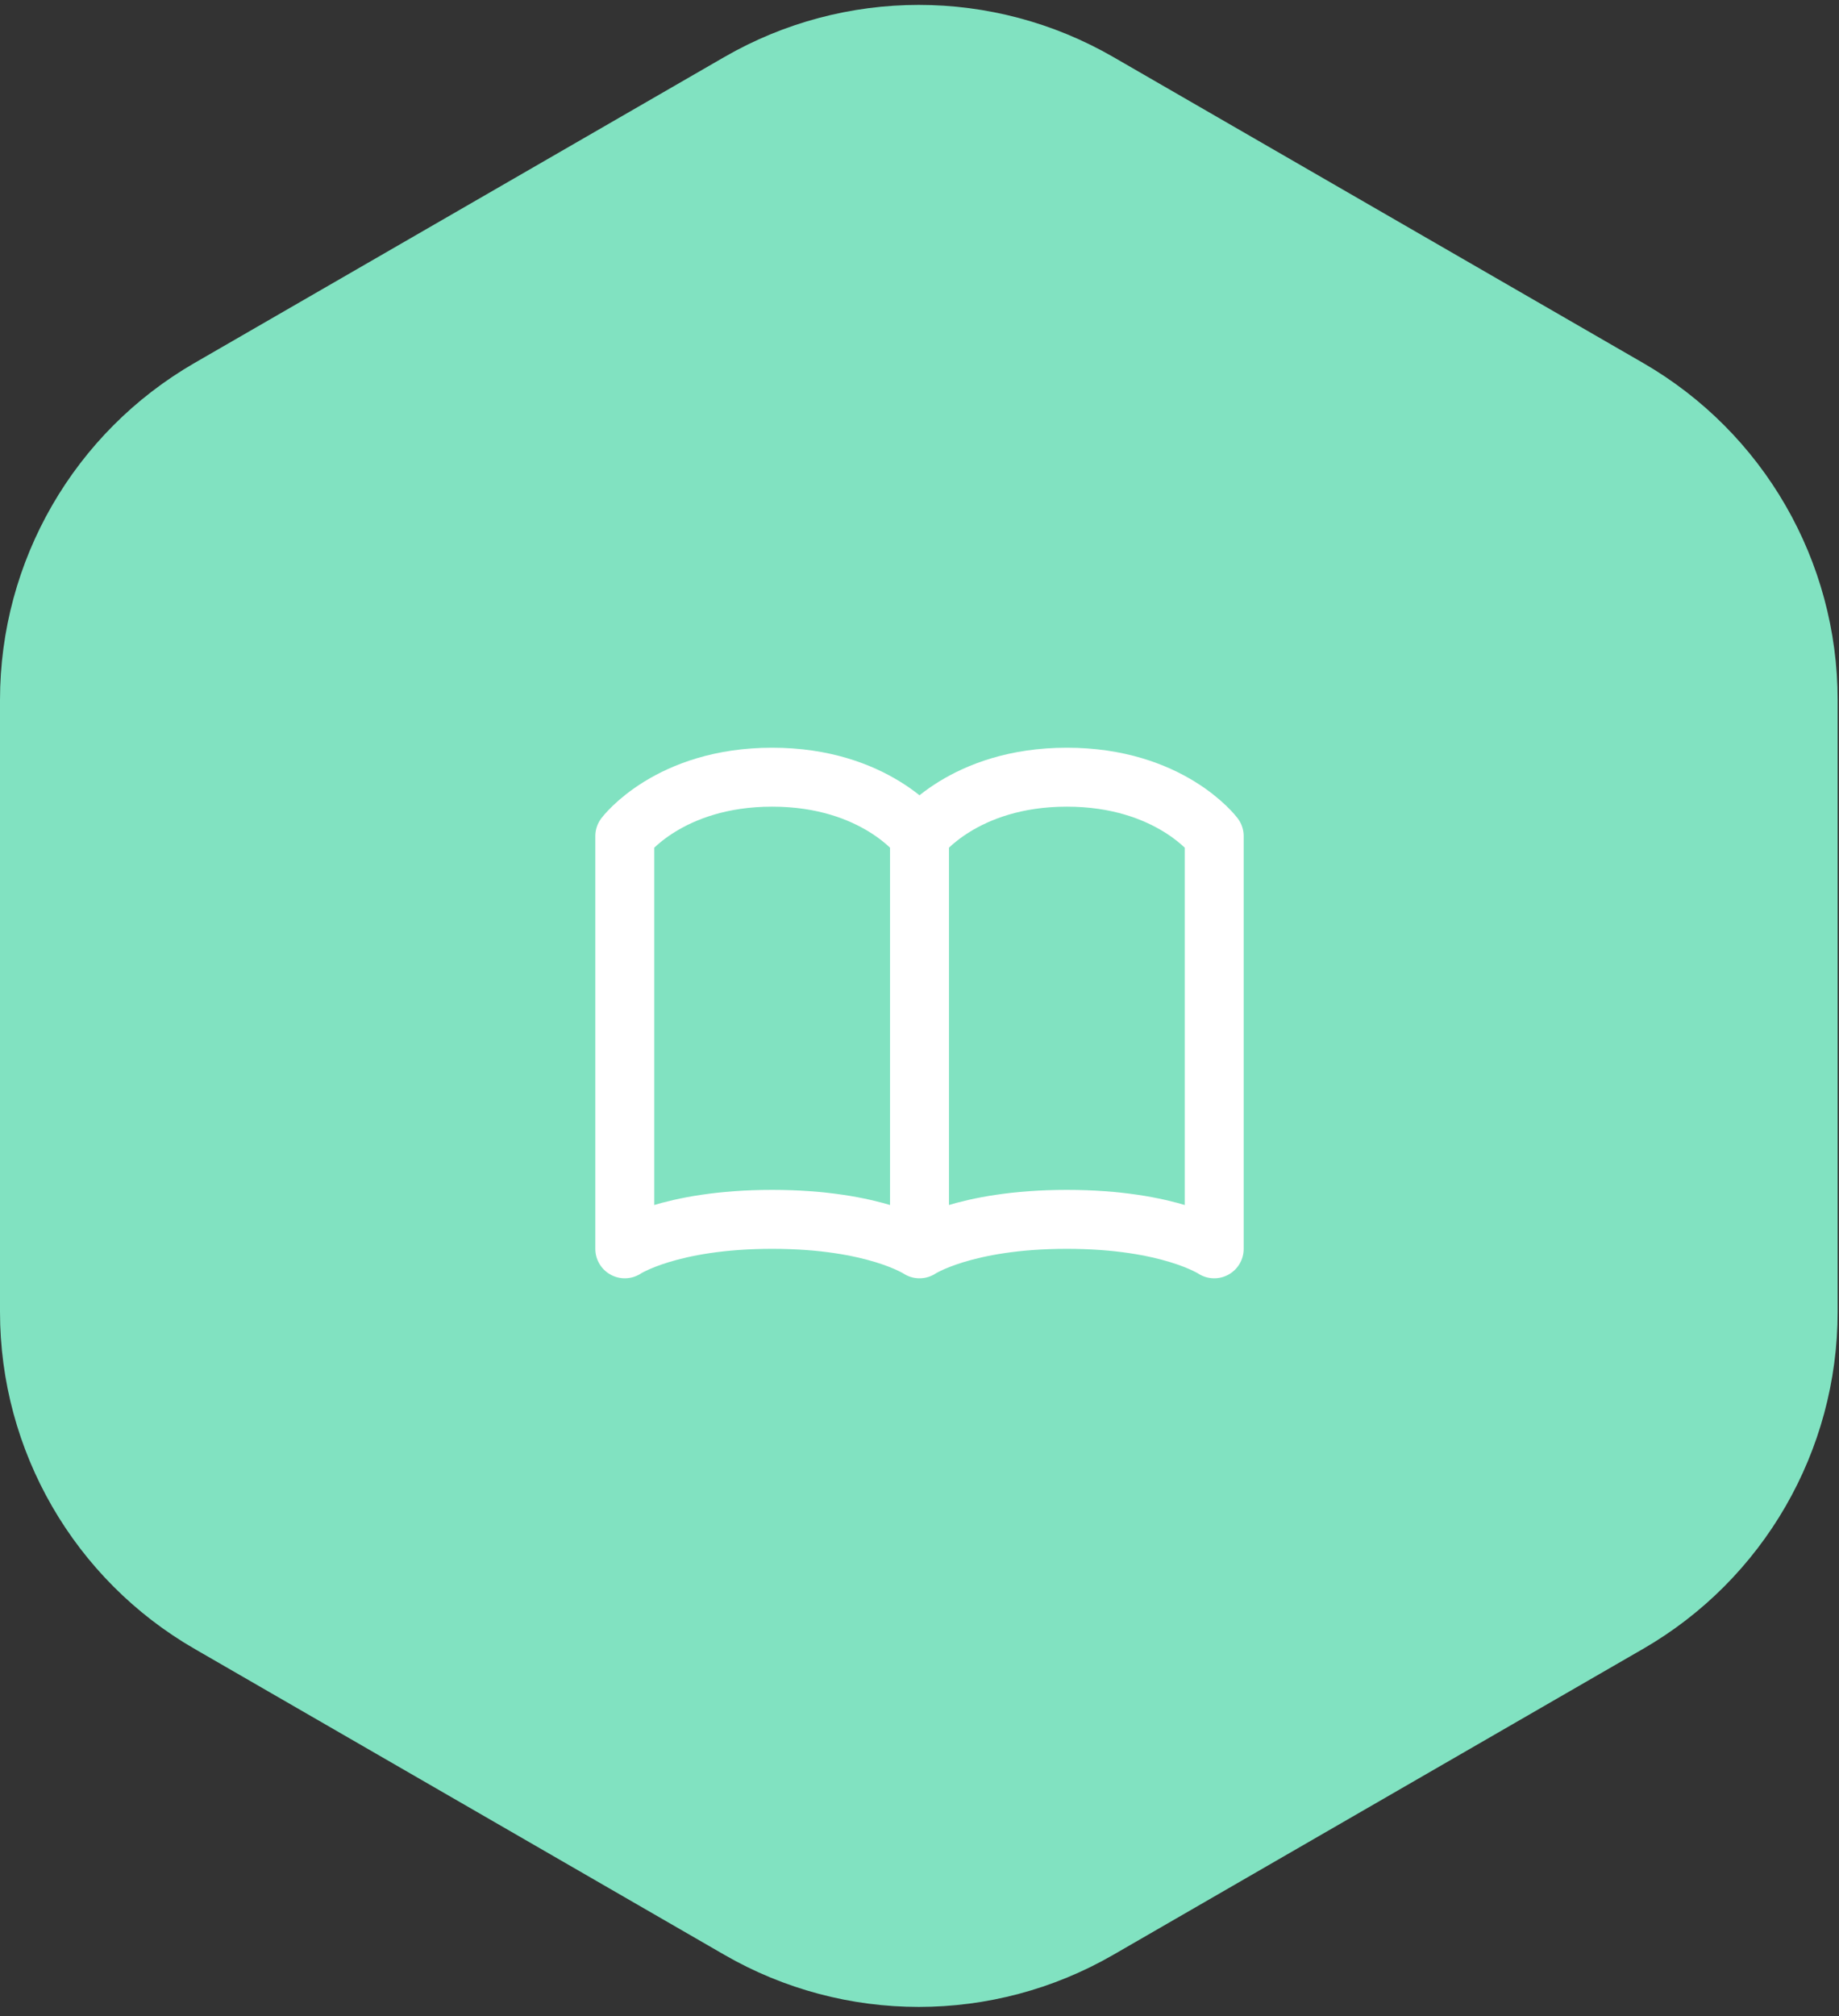
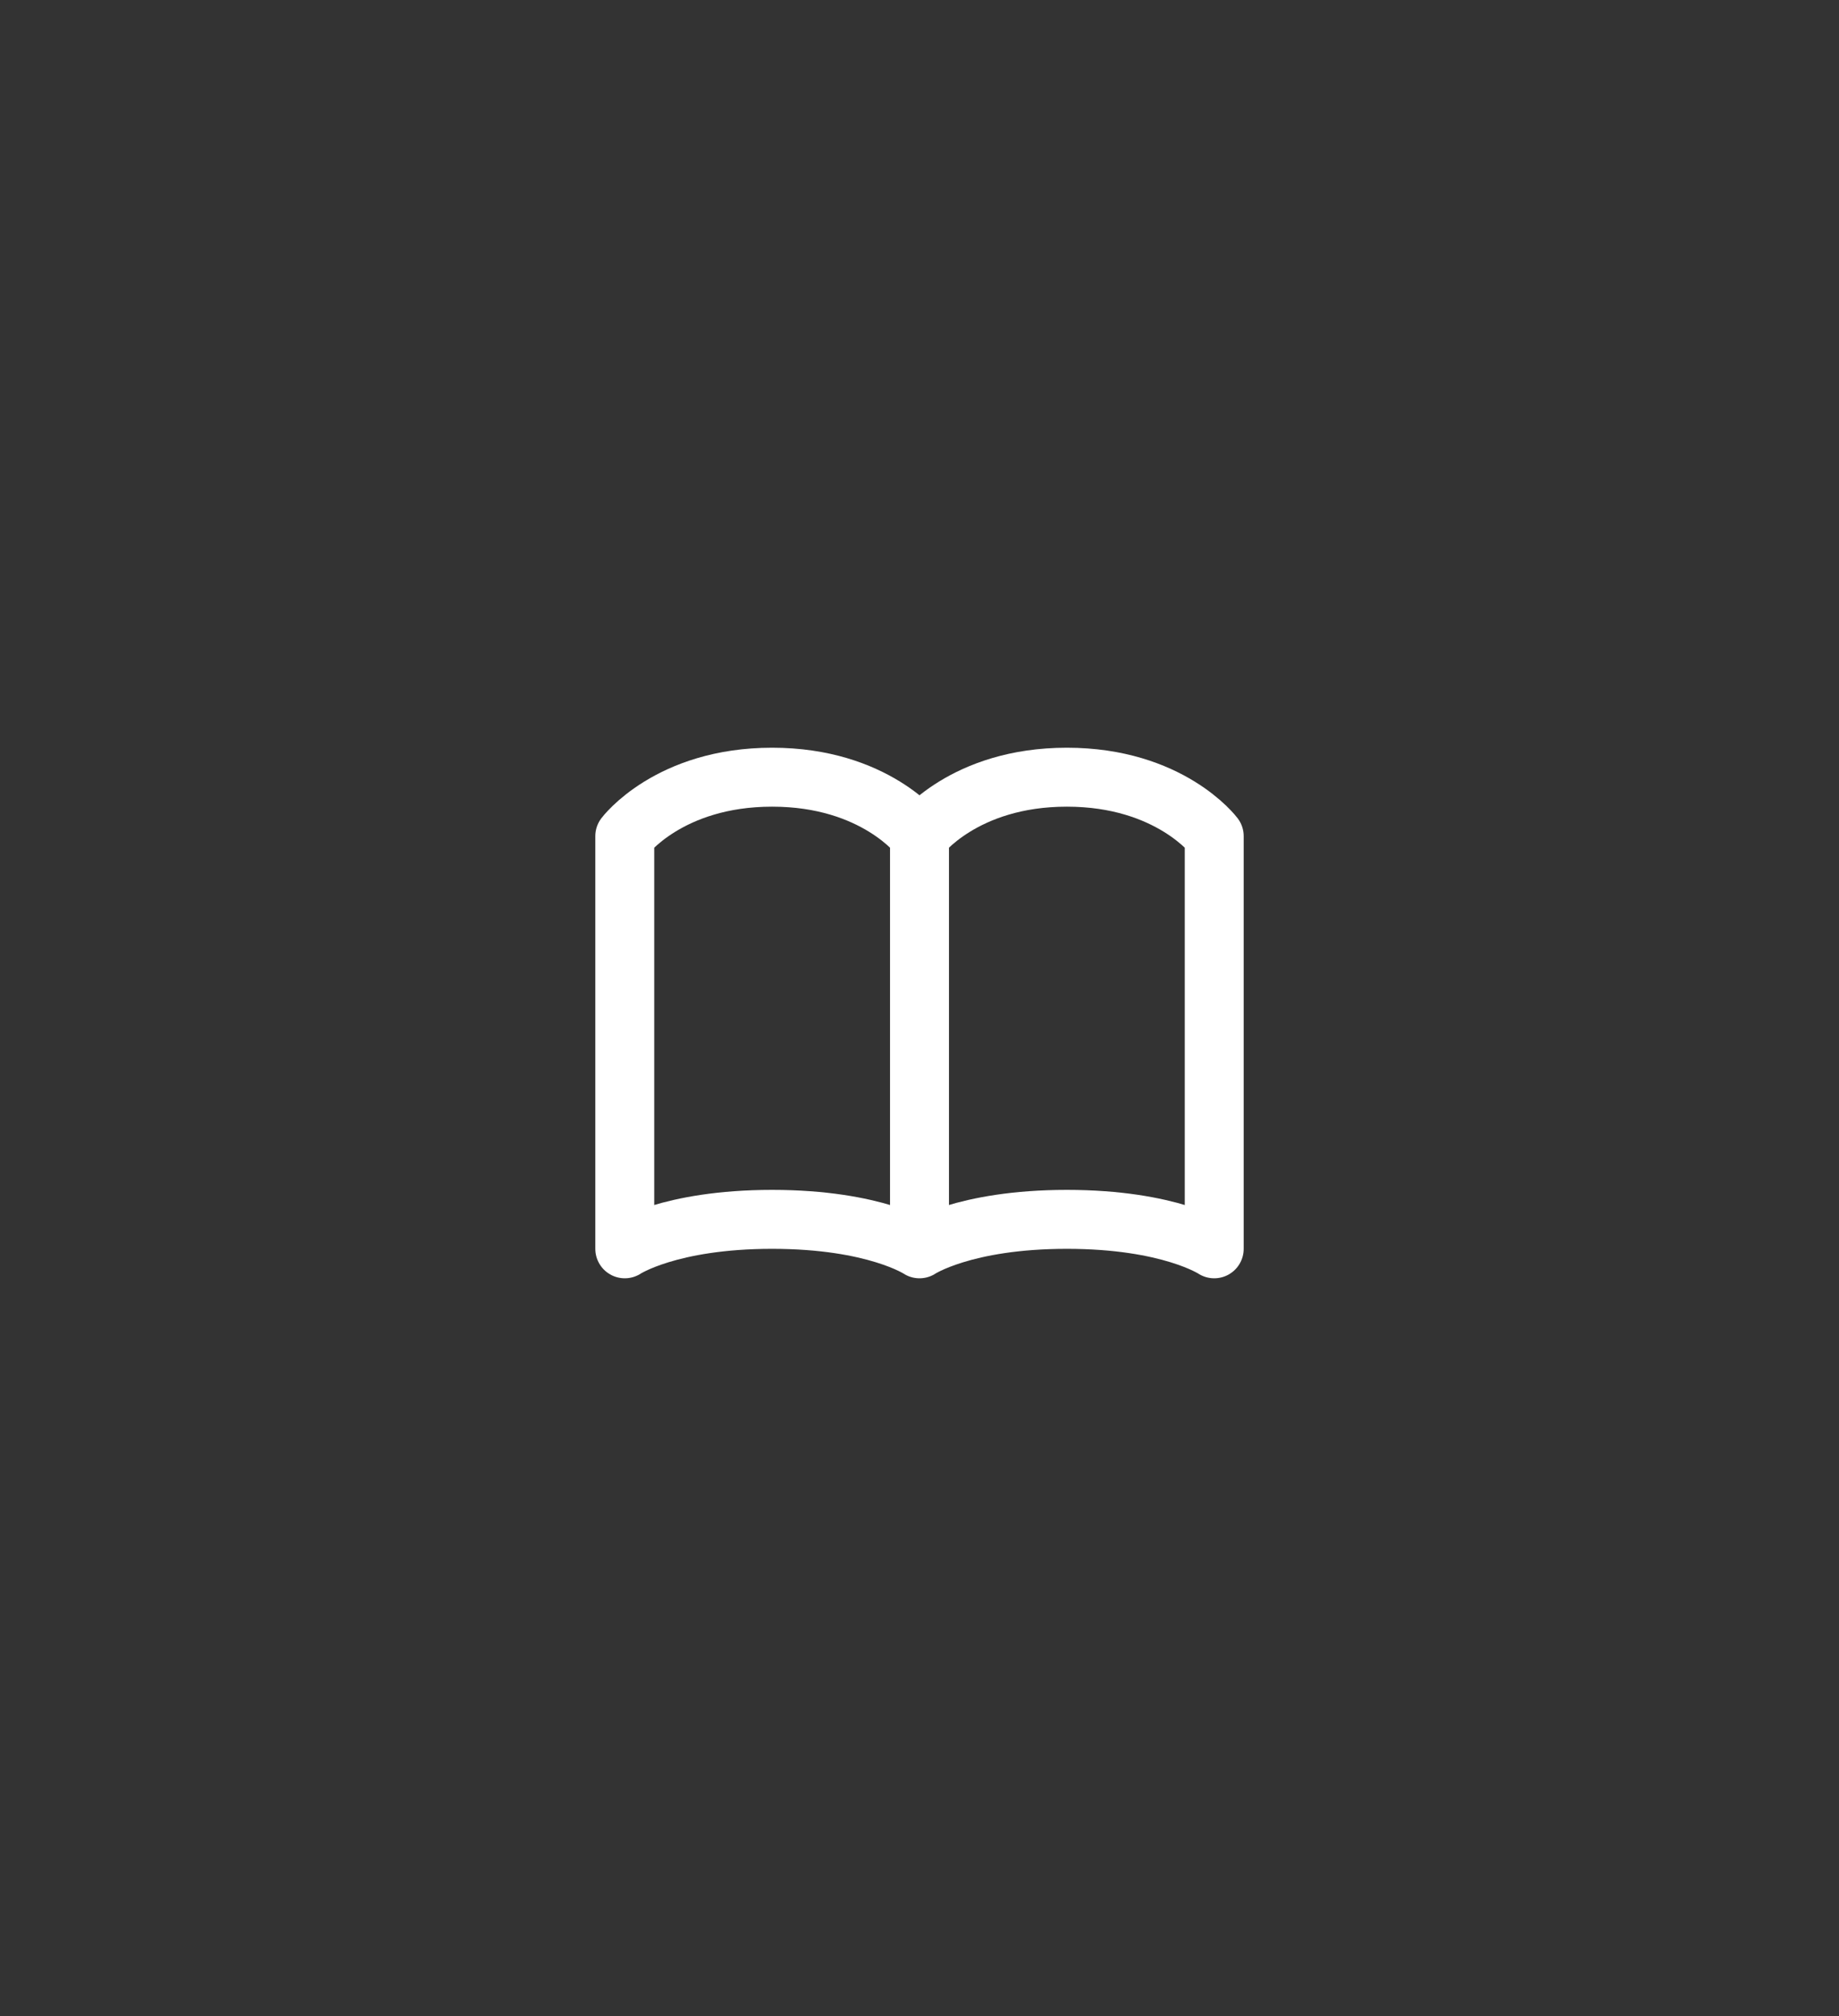
<svg xmlns="http://www.w3.org/2000/svg" width="104" height="114" viewBox="0 0 104 114" fill="none">
  <rect x="0" y="0" width="104" height="114" fill="#333333" stroke="none" />
-   <path d="M103.923 74.172C103.923 82.032 99.73 89.295 92.923 93.225L62.962 110.523C56.155 114.453 47.768 114.453 40.962 110.523L11 93.225C4.193 89.295 -5.15031e-07 82.032 0 74.172L2.26701e-06 39.576C2.78204e-06 31.716 4.193 24.453 11 20.523L40.962 3.225C47.768 -0.705 56.155 -0.705 62.962 3.225L92.923 20.523C99.73 24.453 103.923 31.716 103.923 39.576V74.172Z" fill="#81E2C1" />
  <path d="M35.333 47.275C35.333 47.275 37.833 43.942 43.667 43.942C49.5 43.942 52 47.275 52 47.275V70.608C52 70.608 49.5 68.942 43.667 68.942C37.833 68.942 35.333 70.608 35.333 70.608V47.275ZM52 47.275C52 47.275 54.5 43.942 60.333 43.942C66.167 43.942 68.667 47.275 68.667 47.275V70.608C68.667 70.608 66.167 68.942 60.333 68.942C54.5 68.942 52 70.608 52 70.608V47.275Z" stroke="white" stroke-width="3.333" stroke-linecap="round" stroke-linejoin="round" />
</svg>